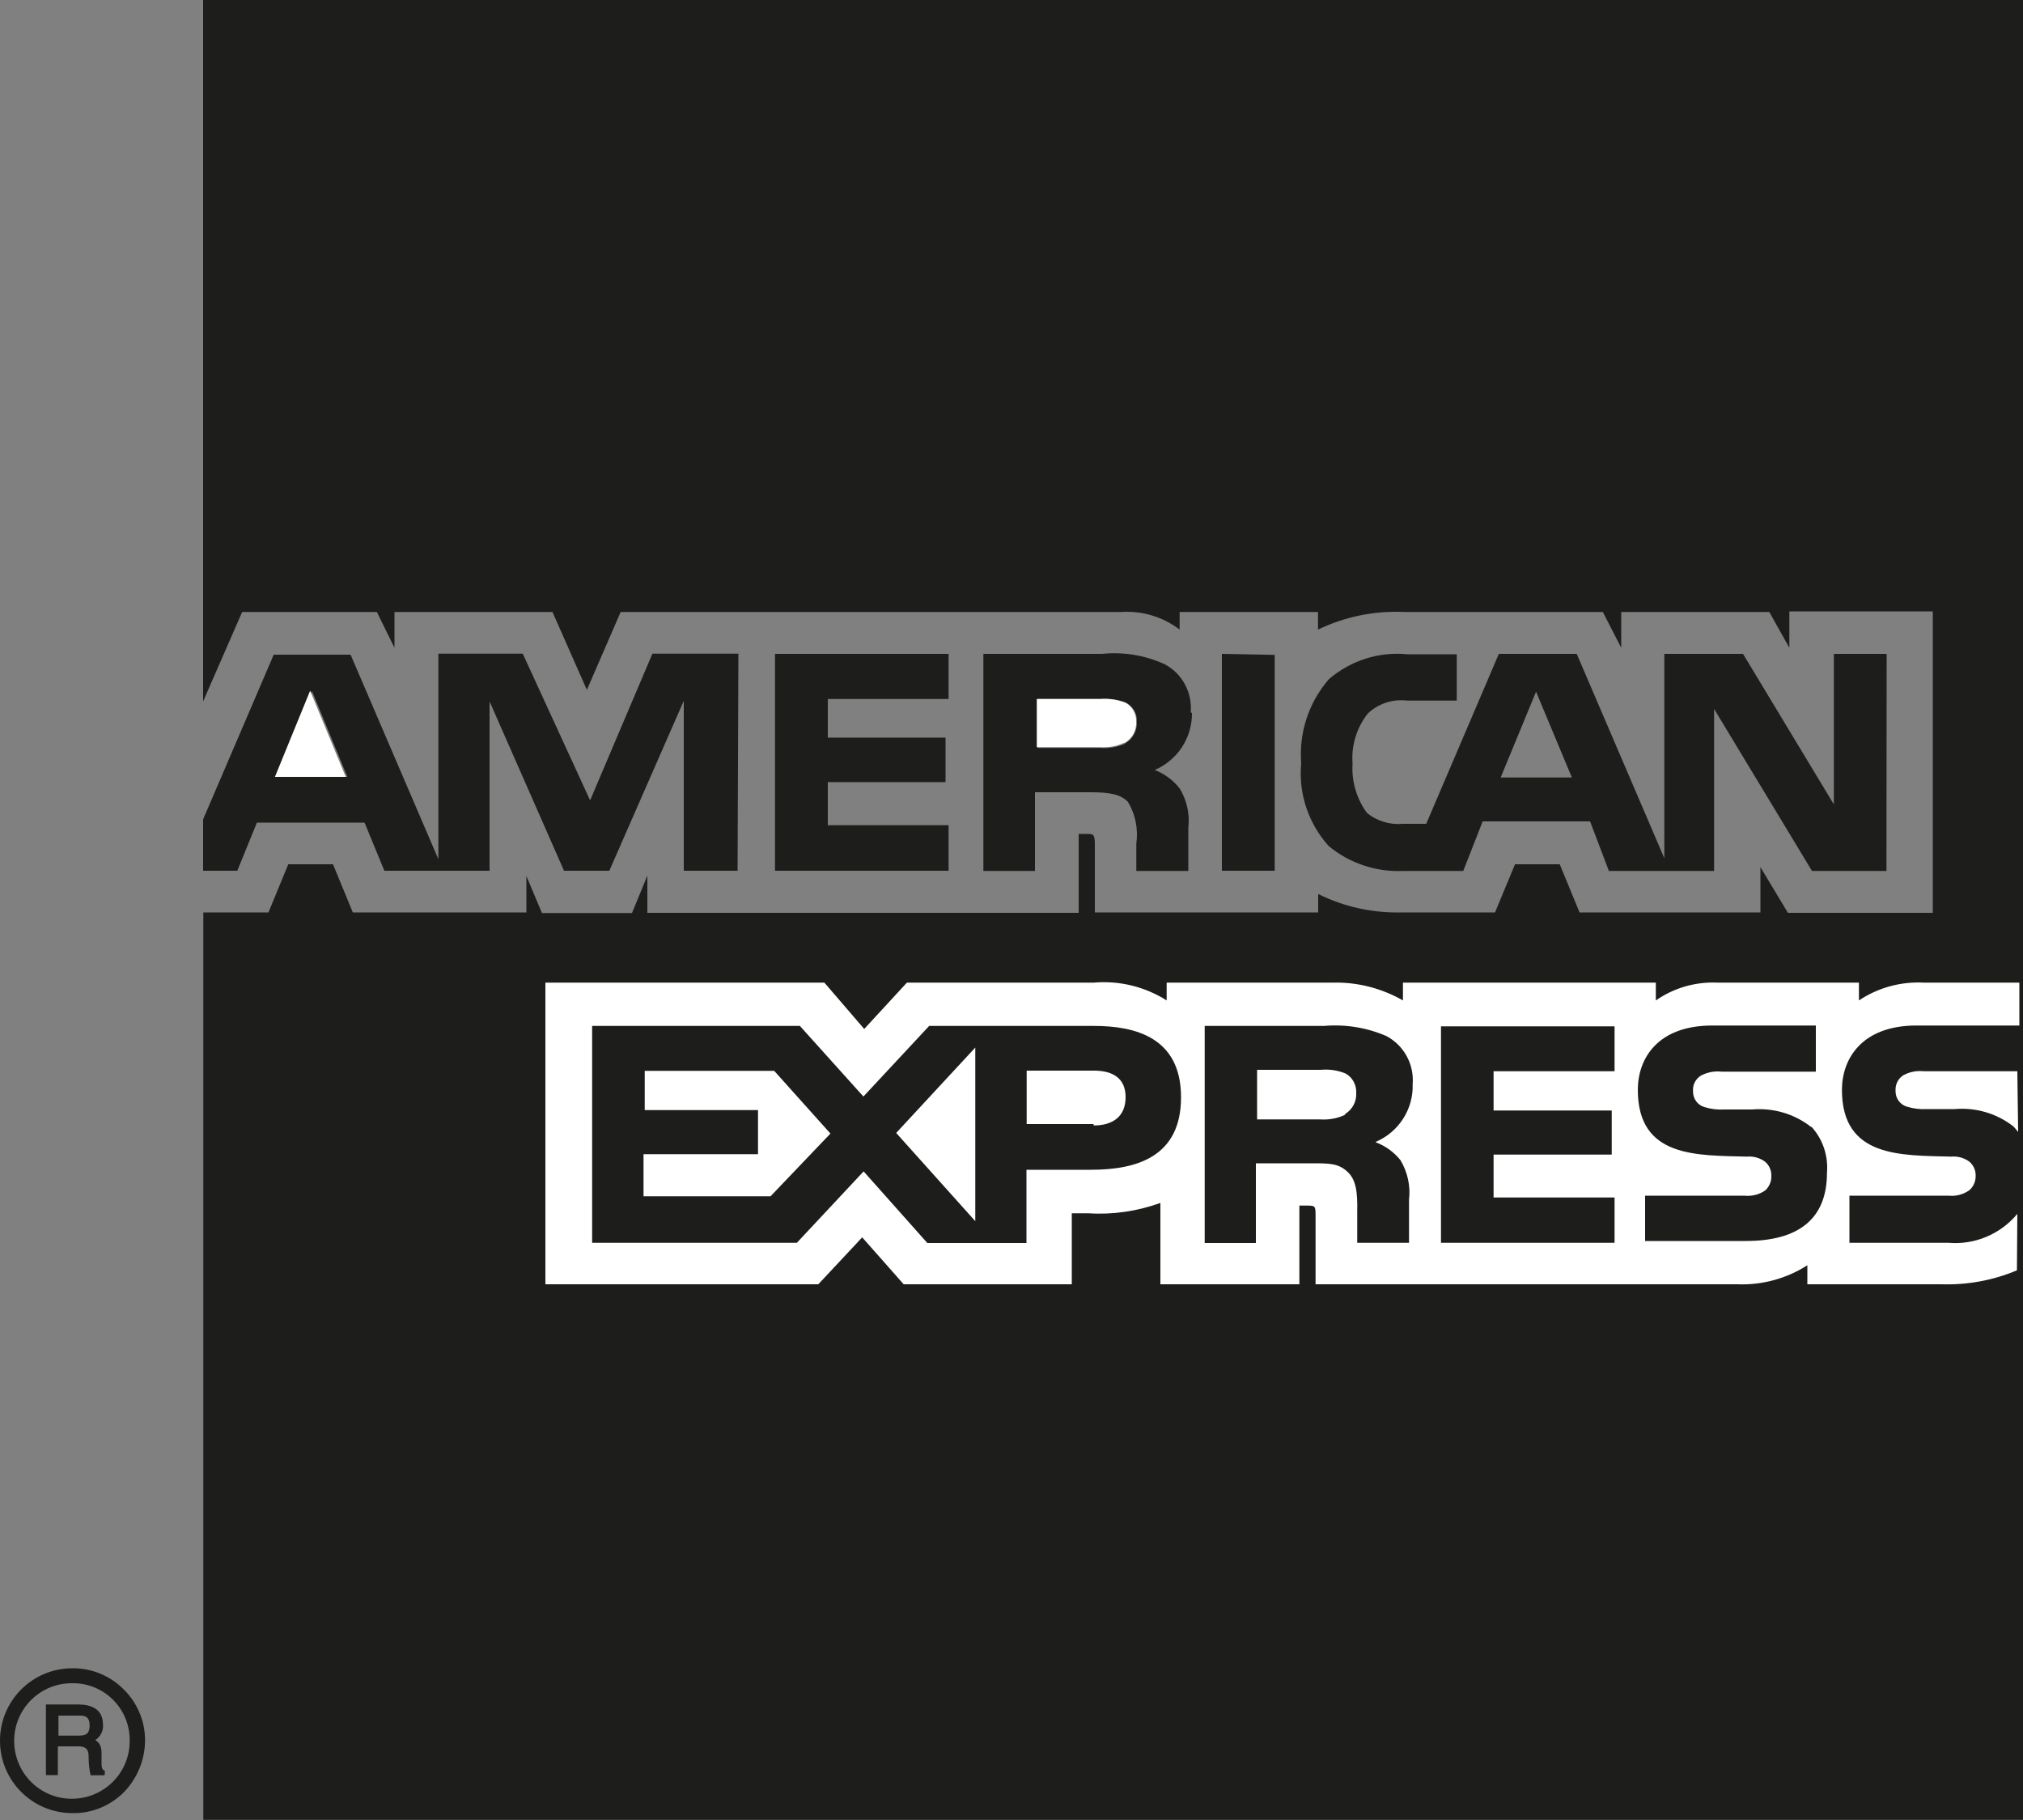
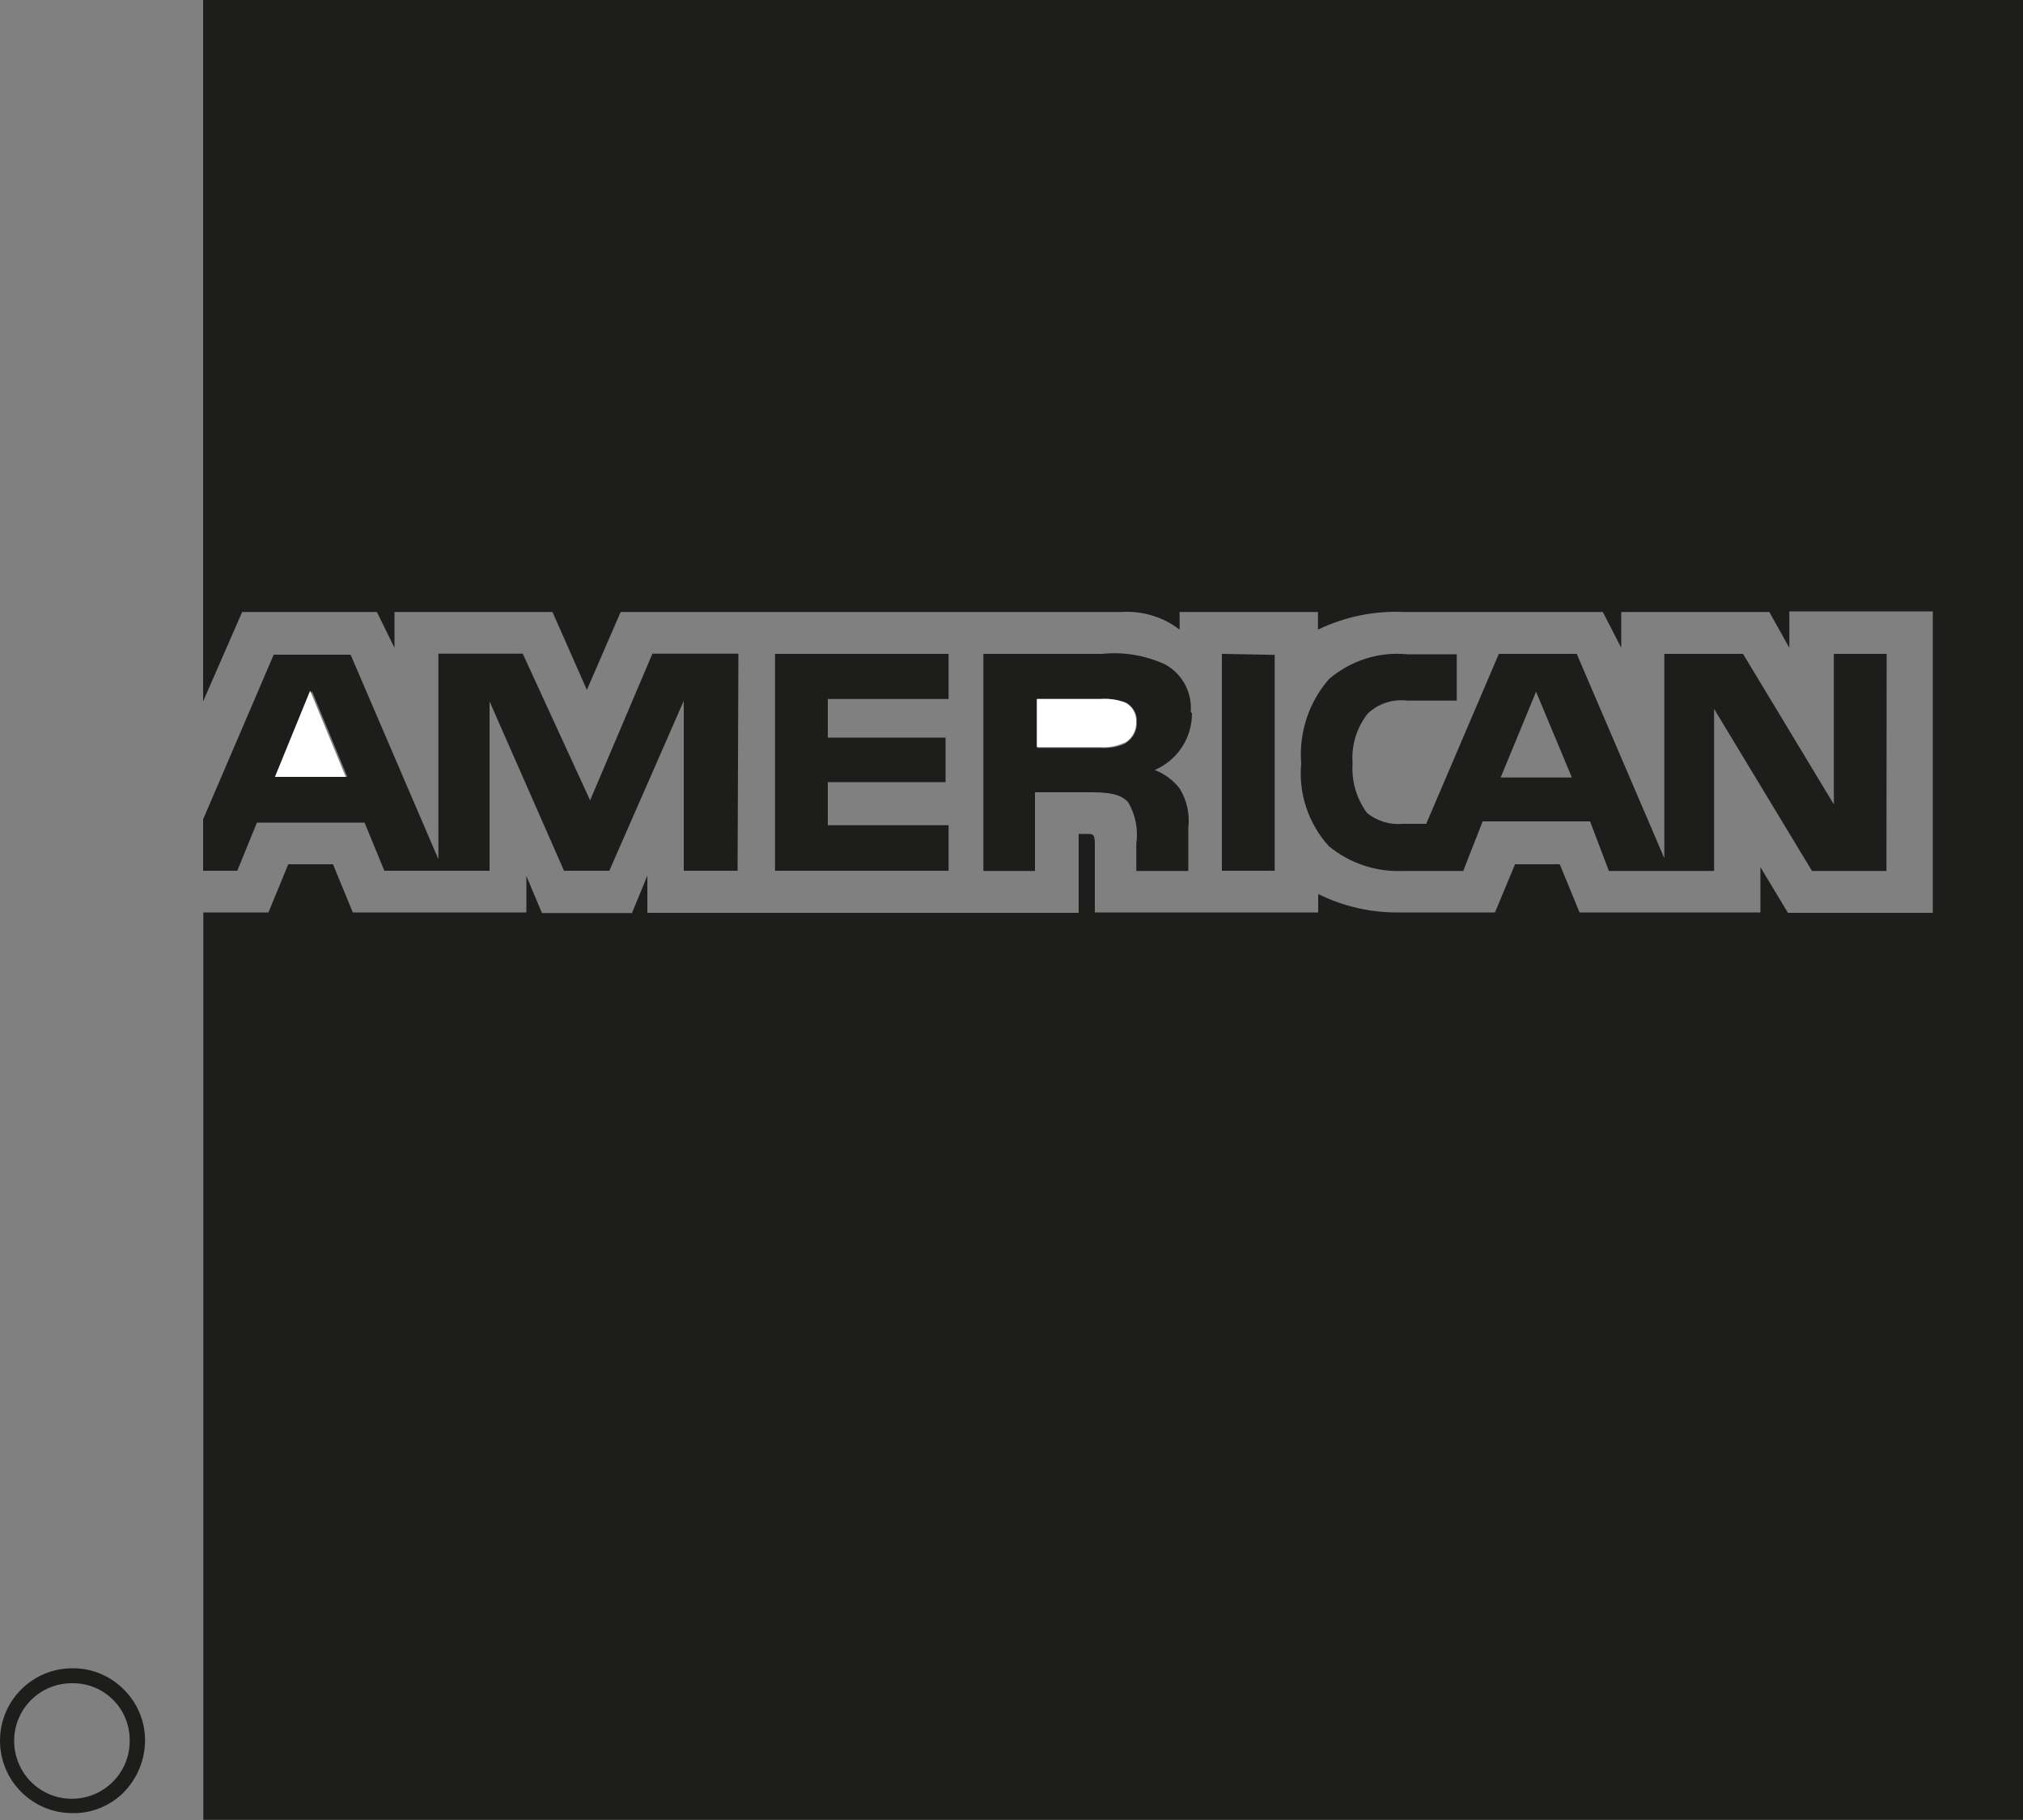
<svg xmlns="http://www.w3.org/2000/svg" version="1.1" id="Layer_1" x="0px" y="0px" viewBox="0 0 1000 899.6" style="enable-background:new 0 0 1000 899.6;" xml:space="preserve">
  <rect x="0" y="0" width="1000" height="899.6" fill="#808080" stroke="none" />
  <style type="text/css">
	.st0{fill:#1D1D1B;}
	.st1{fill:#FFFFFF;}
</style>
  <g>
    <polygon class="st0" points="468.9,345.5 468.9,323.2 383.1,323.2 383.1,430.4 468.9,430.4 468.9,407.9 409.2,407.9 409.2,386.6    467.4,386.6 467.4,364.6 409.2,364.6 409.2,345.5  " />
    <path class="st0" d="M100.4,0v346.7l19.3-44.2h66.6l8.7,17.7v-17.7h78.1l17,38.5l16.7-38.5h247.4c10.4-0.7,20.7,2.4,28.9,8.7v-8.7   h68.4v8.7c13.3-6.4,27.9-9.4,42.7-8.7h98.1l9.1,17.7v-17.7h73.2l9.9,17.7v-18h70.9v149h-71.6l-13.6-22.6v22.4h-89.4l-9.8-23.8   h-22.1l-9.9,23.8h-46.5c-14.2,0.3-28.2-2.8-40.9-9.1v9.1H541.2v-33.7c0-5.1-0.9-5.1-3.8-5.1h-4.2v39H320v-18.4l-7.6,18.5h-44.5   l-7.7-18.3V451h-85.8l-9.8-23.8h-22.1l-9.8,23.8h-32.2v448.5H1000V0H100.4z" />
-     <path class="st1" d="M583.8,542.4c0,29.5-22.1,35.8-44.5,35.8h-31.9v36.2h-49L426.9,579l-33,35.3H292.7V507.1h102.7l31.4,34.9   l32.5-34.9h81.5c20.2,0,43,5.6,43,35.2 M380.9,591.3h-62.8v-20.8h56.6v-21.8h-56v-19.4h64l27.8,31L380.9,591.3z M482.1,603.6   L443,560l39.1-42.2V603.6z M540.6,555.6h-33.1v-26.4h33.3c9.2,0,15.6,3.7,15.6,13.1s-6.1,14-15.8,14 M712.3,507.3h85.8v22.2h-59.8   v19.4h58.4v21.8h-58.4v21.2h59.8v22.4h-85.8V507.3z M680,564.6c4.9,1.8,9.1,4.9,12.3,8.9c3.5,5.9,5,12.7,4.2,19.5v21.3h-25.6v-13.7   c0-6.5,0.6-15.9-4.2-20.8c-4.8-4.9-9.4-4.8-18.6-4.8h-27.3v39.4h-25.3V507.1h59c10.5-0.9,21.1,0.8,30.8,5c8.7,4.6,13.8,14,13,23.8   c0.4,12.3-6.8,23.5-18,28.4 M664.7,551.1c-3.8,1.8-8.1,2.5-12.3,2.2h-31v-24.5h31.4c4.2-0.4,8.4,0.2,12.3,1.8   c3.5,1.9,5.5,5.7,5.3,9.7c0.2,4.1-1.8,8-5.3,10.2 M895.5,557c5.6,6.2,8.3,14.4,7.6,22.7c0,23-14.3,33.7-40.1,33.7h-49.8V591h49   c3.7,0.4,7.5-0.5,10.5-2.7c1.9-1.8,3-4.4,2.9-7c0.1-2.7-1-5.3-3.1-7.1c-2.6-1.9-5.8-2.8-9.1-2.5c-24.5-0.7-53.8,0.7-53.8-33   c0-15.4,9.7-31.8,36.8-31.8h51.2v22.8H851c-3.6-0.4-7.1,0.3-10.3,2c-2.6,1.7-4.1,4.6-3.8,7.7c-0.1,3.6,2.2,6.8,5.6,7.8   c3.2,1,6.5,1.4,9.8,1.2h13.7c10.5-0.9,20.9,2.1,29.2,8.6 M997.2,600c-8.3,10-21,15.4-34,14.3h-49V591h49c3.7,0.4,7.3-0.6,10.3-2.7   c2-1.8,3.1-4.3,3.1-7c0.1-2.7-1-5.3-3.1-7.1c-2.6-1.9-5.8-2.8-9.1-2.5c-24.5-0.7-53.9,0.7-53.9-33c0-15.4,9.9-31.8,36.8-31.8h50.9   v-21.2h-47.3c-11.3-0.6-22.6,2.5-32,8.8v-8.8H849c-10.9-0.5-21.6,2.6-30.5,8.8v-8.8H693.5v8.8c-10.5-6-22.4-9.1-34.5-8.8h-82.3v8.8   c-10.7-6.8-23.4-9.9-36-8.8h-92.4l-21.1,22.9l-19.7-22.9H269.6v149.1h134.9l21.7-23.2l20.5,23.2h83.1v-35.1h8.2   c12.1,0.8,24.2-1,35.6-5.1v40.2h68.7v-38.9h3.3c4.3,0,4.7,0,4.7,4.4v34.5h208.4c12.3,0.5,24.4-2.8,34.7-9.4v9.4h66.2   c12.8,0.4,25.6-1.9,37.4-6.9L997.2,600z M997.2,529.5H951c-3.5-0.4-7.1,0.3-10.2,2c-2.6,1.7-4,4.6-3.8,7.7   c-0.1,3.6,2.2,6.8,5.6,7.8c3.2,1,6.6,1.4,9.9,1.2h13.7c10.4-0.9,20.8,2.1,29.1,8.6c0.8,0.9,1.6,1.8,2.3,2.7L997.2,529.5z" />
    <path class="st0" d="M364.6,430.4l0.4-107.3h-42.5l-30.8,72.5l-33.3-72.5h-41.7v101.6l-43.4-101.1h-38L100.4,405v25.4h16.9   l9.7-23.8h53.2l9.8,23.8h52v-83.7l36.8,83.7h22.4l36.8-84v84H364.6z M136.8,384l17.4-42.4l17.5,42.4H136.8z" />
    <path class="st0" d="M589.2,352.5l-0.6-0.5c0.8-9.7-4.2-19.1-12.9-23.7c-9.7-4.4-20.3-6.2-30.9-5.1h-58.7v107.3h25.5v-38.9H539   c9.2,0,14.8,0.9,18.5,4.7c3.8,6.2,5.2,13.5,4.2,20.7v13.5h25.7v-21.3c0.8-6.8-0.7-13.7-4.3-19.5c-3.2-4.1-7.4-7.2-12.3-9.1   C582.1,375.7,589.3,364.7,589.2,352.5z M556.7,367.1l-0.4,0.4c-3.8,1.8-8.1,2.5-12.3,2.2h-31v-24.2h31.4c4.2-0.3,8.4,0.3,12.3,1.8   c3.4,1.9,5.5,5.5,5.3,9.4C562.2,360.9,560.2,364.9,556.7,367.1z" />
    <polygon class="st0" points="604,323.2 604,430.4 630.1,430.4 630.1,323.7  " />
    <path class="st0" d="M695.6,346.3h24.5v-22.9h-24.5c-14-1.4-28,3.1-38.7,12.3c-10,11.5-14.9,26.5-13.7,41.7   c-1.4,14.9,3.6,29.7,13.6,40.8c10.3,8.5,23.4,12.9,36.8,12.3h29.7l9.6-24.5h53.1l9.3,24.5h52v-80.1l48.4,80.1h36.8l0.1-107.3h-26.1   v74.4l-44.9-74.4h-38.9v101l-43.3-101h-38.5l-35.9,84h-11.5c-6.4,0.6-12.8-1.3-17.8-5.4c-5.2-7.1-7.7-15.8-7.1-24.5   c-0.7-8.8,2-17.5,7.4-24.5C681.2,347.8,688.4,345.4,695.6,346.3z M759.3,341.9l17.7,42.4h-35.2L759.3,341.9z" />
  </g>
  <path class="st1" d="M555.8,367.1c-3.8,1.8-8.1,2.5-12.3,2.2h-31v-23.8h31.4c4.2-0.3,8.4,0.3,12.3,1.8c3.5,1.8,5.6,5.5,5.4,9.4  c0.3,4.1-1.8,8.1-5.3,10.3" />
  <polyline class="st1" points="170.9,384 153.3,341.4 135.9,384 " />
  <path class="st0" d="M35.8,832C20,831.8,7.1,844.5,7,860.3s12.5,28.7,28.3,28.8c15.8,0.1,28.7-12.5,28.8-28.3c0-0.1,0-0.2,0-0.2  C64.4,845,52,832.2,36.5,832C36.3,832,36,832,35.8,832 M61.2,885.9c-6.7,6.7-15.9,10.5-25.4,10.3C16,896.2,0,880.2,0,860.4  c0-19.8,16-35.8,35.8-35.8c9.5-0.1,18.7,3.7,25.4,10.5c6.8,6.7,10.6,15.9,10.5,25.4C71.6,870,67.8,879.1,61.2,885.9" />
-   <path class="st0" d="M38.5,857.9h-9.6V848h10.3c2.2,0,5.1,0,5.1,4.9s-2.8,5-6,5 M51.9,875.5c-1.3-0.9-1.5-1.2-1.7-3.1v-5.9  c0-3.9-1.5-5.4-3.1-6.4c2.6-1.7,4.1-4.6,3.8-7.7c0-8-6.3-9.9-12.3-9.9H22.7v34.9h5.9v-14.2h10.1c4.7,0,5.1,2.6,5.1,5.1  c0,3.1,0.3,6.2,1,9.2h6.9L51.9,875.5z" />
</svg>